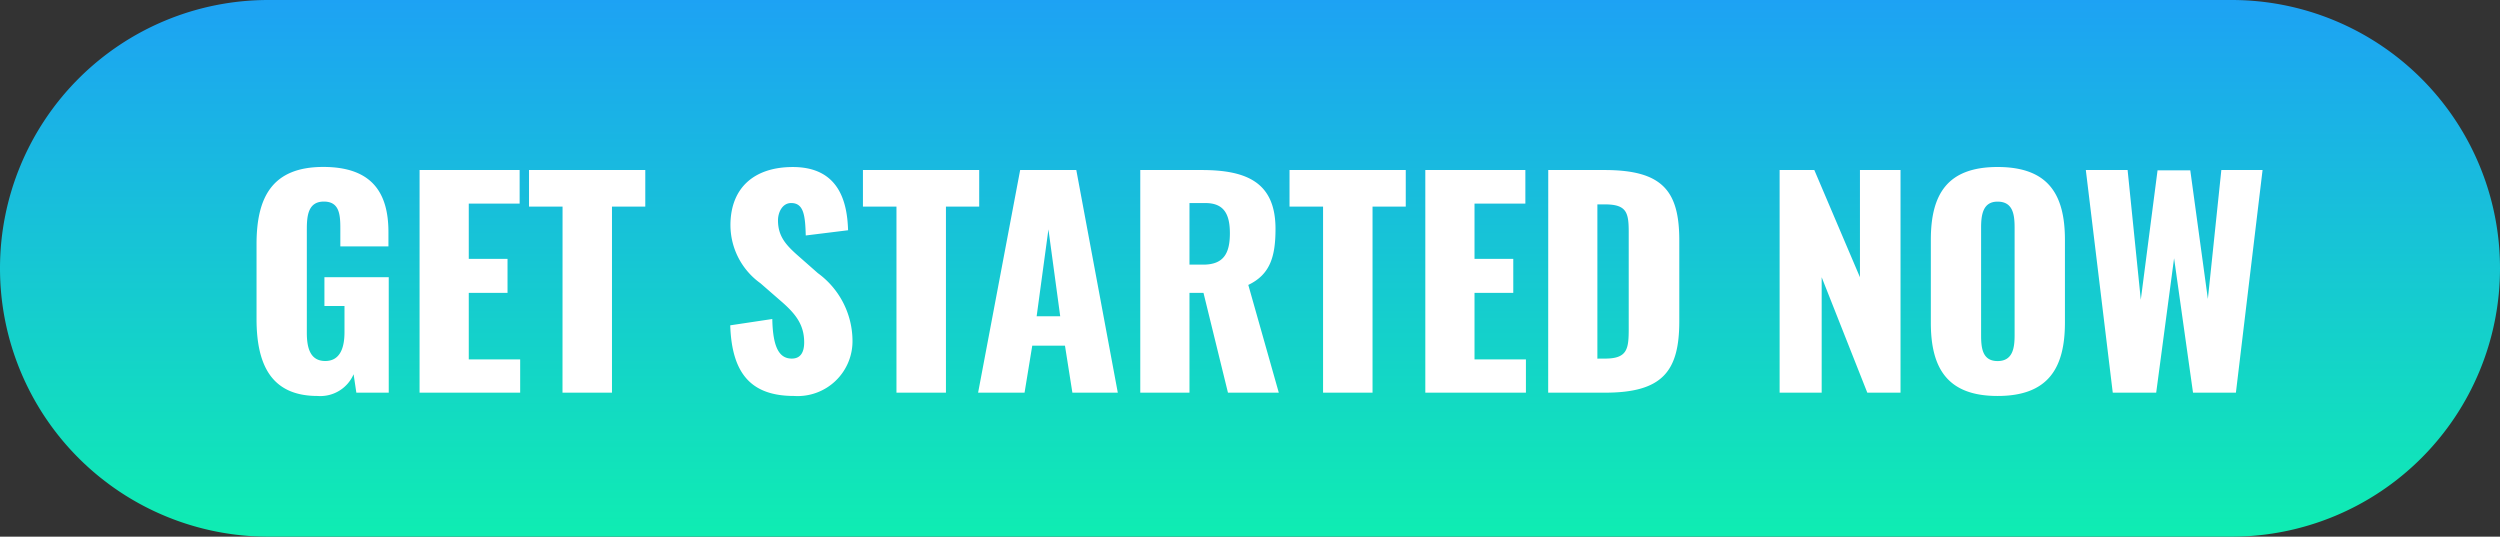
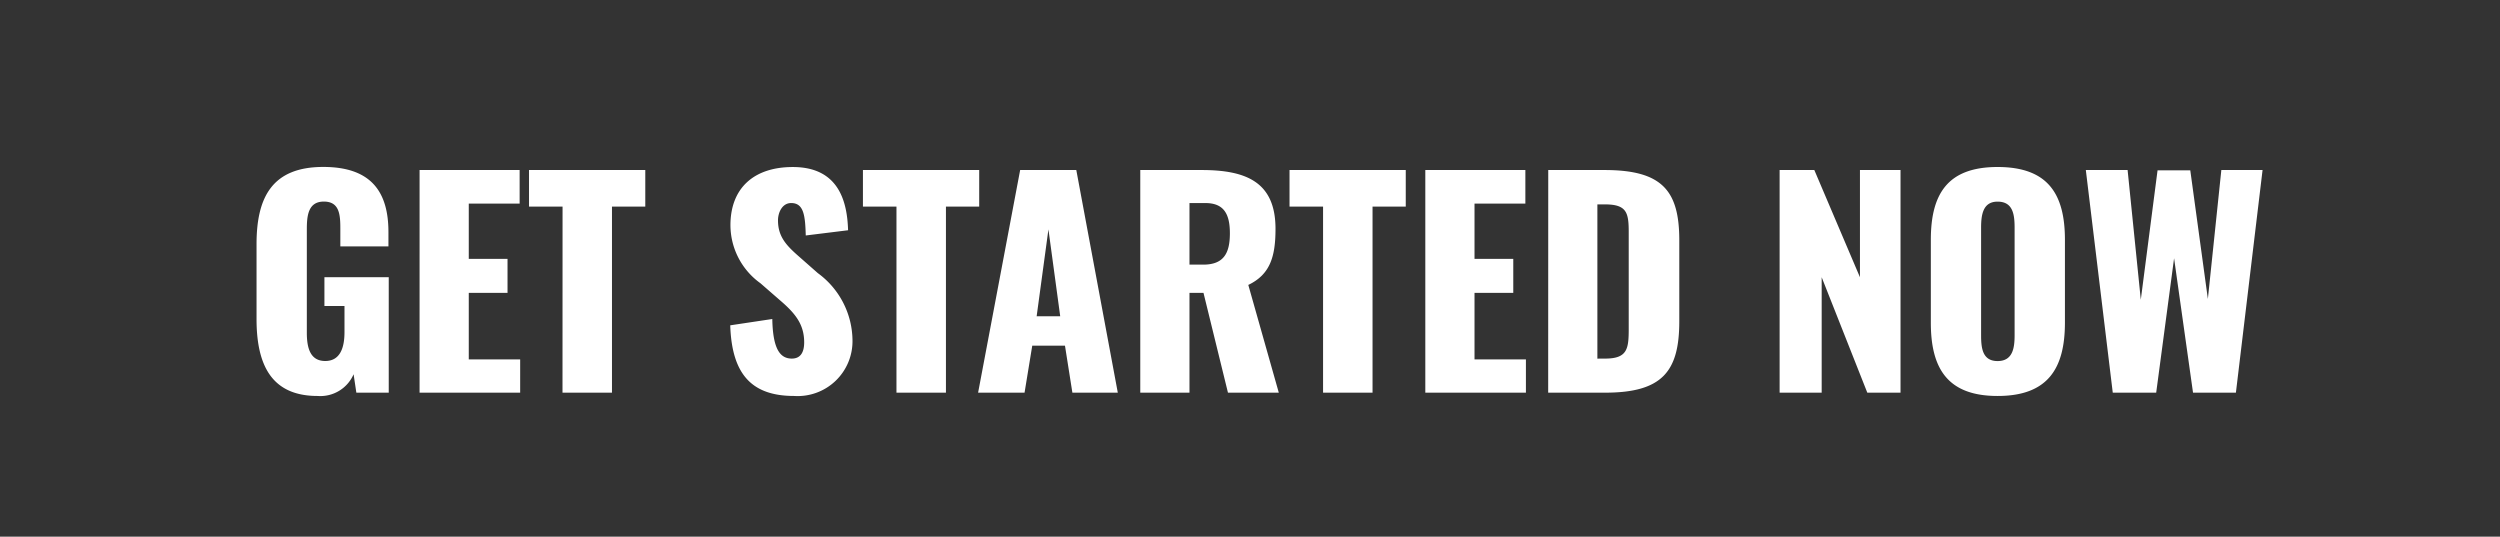
<svg xmlns="http://www.w3.org/2000/svg" width="191" height="41" viewBox="0 0 191 41">
  <rect x="0" y="0" width="191" height="41" fill="#333333" stroke="none" />
  <defs>
    <linearGradient id="linear-gradient" x1="0.5" x2="0.5" y2="1" gradientUnits="objectBoundingBox">
      <stop offset="0" stop-color="#1da2f4" />
      <stop offset="1" stop-color="#0fedb2" />
    </linearGradient>
  </defs>
  <g id="Group_5158" data-name="Group 5158" transform="translate(-4374 142)">
-     <path id="Path_22548" data-name="Path 22548" d="M20.5,0h150a20.5,20.5,0,0,1,0,41H20.5a20.5,20.5,0,0,1,0-41Z" transform="translate(4374 -142)" fill="url(#linear-gradient)" />
    <path id="Path_22549" data-name="Path 22549" d="M-71.736.252a2.77,2.77,0,0,0,2.751-1.659L-68.775,0H-66.3V-8.82h-4.914v2.2h1.533V-4.62c0,1.155-.315,2.2-1.47,2.2s-1.407-1.008-1.407-2.163v-7.875c0-1.029.084-2.142,1.3-2.142,1.176,0,1.26.966,1.26,2.037v1.386h3.675v-1.092c0-2.961-1.218-4.977-4.977-4.977-3.885,0-5.1,2.289-5.1,5.9v5.712C-76.4-2.121-75.264.252-71.736.252ZM-63.945,0h7.686V-2.541h-3.927V-7.623h2.961v-2.6h-2.961v-4.221H-56.3V-17.01h-7.644Zm10.92,0h3.78V-14.217H-46.7V-17.01h-8.883v2.793h2.562Zm17.7.252A4.192,4.192,0,0,0-30.87-4.032a6.424,6.424,0,0,0-2.646-5.1l-1.407-1.239c-.987-.861-1.638-1.533-1.638-2.793,0-.588.315-1.323,1.008-1.323.966,0,1.071.966,1.113,2.478l3.234-.4c-.063-1.995-.588-4.83-4.221-4.83-2.94,0-4.767,1.575-4.767,4.452A5.474,5.474,0,0,0-37.9-8.358l1.47,1.281c1.155.987,1.869,1.827,1.869,3.234,0,.588-.168,1.239-.945,1.239-.945,0-1.449-.819-1.491-3.024l-3.213.483C-40.089-1.365-38.535.252-35.322.252ZM-27.51,0h3.78V-14.217h2.541V-17.01h-8.883v2.793h2.562Zm6.237,0h3.549l.588-3.591h2.5L-14.07,0H-10.6l-3.171-17.01H-18.06ZM-16.8-5.838l.9-6.636.9,6.636ZM-8.883,0h3.759V-7.623h1.071L-2.184,0H1.7L-.63-8.232c1.68-.8,2.079-2.184,2.079-4.284,0-3.57-2.226-4.494-5.649-4.494H-8.883Zm3.759-9.786v-4.7h1.218c1.428,0,1.869.861,1.869,2.31,0,1.512-.462,2.394-2.037,2.394ZM5.082,0h3.78V-14.217H11.4V-17.01H2.52v2.793H5.082Zm7.812,0H20.58V-2.541H16.653V-7.623h2.961v-2.6H16.653v-4.221h3.885V-17.01H12.894Zm9.387,0h4.347c4.389,0,5.67-1.638,5.67-5.46v-6.174c0-3.78-1.281-5.376-5.712-5.376h-4.3ZM26.04-2.6V-14.385h.567c1.659,0,1.827.609,1.827,2.1v7.413c0,1.533-.105,2.268-1.806,2.268ZM39.963,0h3.213V-8.82L46.662,0H49.2V-17.01H46.1v8.19l-3.486-8.19H39.963ZM56.616.252c3.843,0,5.145-2.1,5.145-5.607v-6.321c0-3.507-1.3-5.565-5.145-5.565-3.822,0-5.1,2.058-5.1,5.565v6.321C51.513-1.848,52.794.252,56.616.252Zm0-2.667c-1.176,0-1.26-1.029-1.26-1.995V-12.6c0-1.008.147-1.995,1.26-1.995,1.176,0,1.3.987,1.3,1.995v8.19C57.918-3.444,57.792-2.415,56.616-2.415ZM65.415,0h3.318L70.1-10.269,71.547,0h3.276L76.86-17.01H73.71L72.681-7.161l-1.344-9.828h-2.5L67.557-7.1,66.549-17.01H63.357Z" transform="translate(4470 -112)" fill="#fff" />
  </g>
</svg>